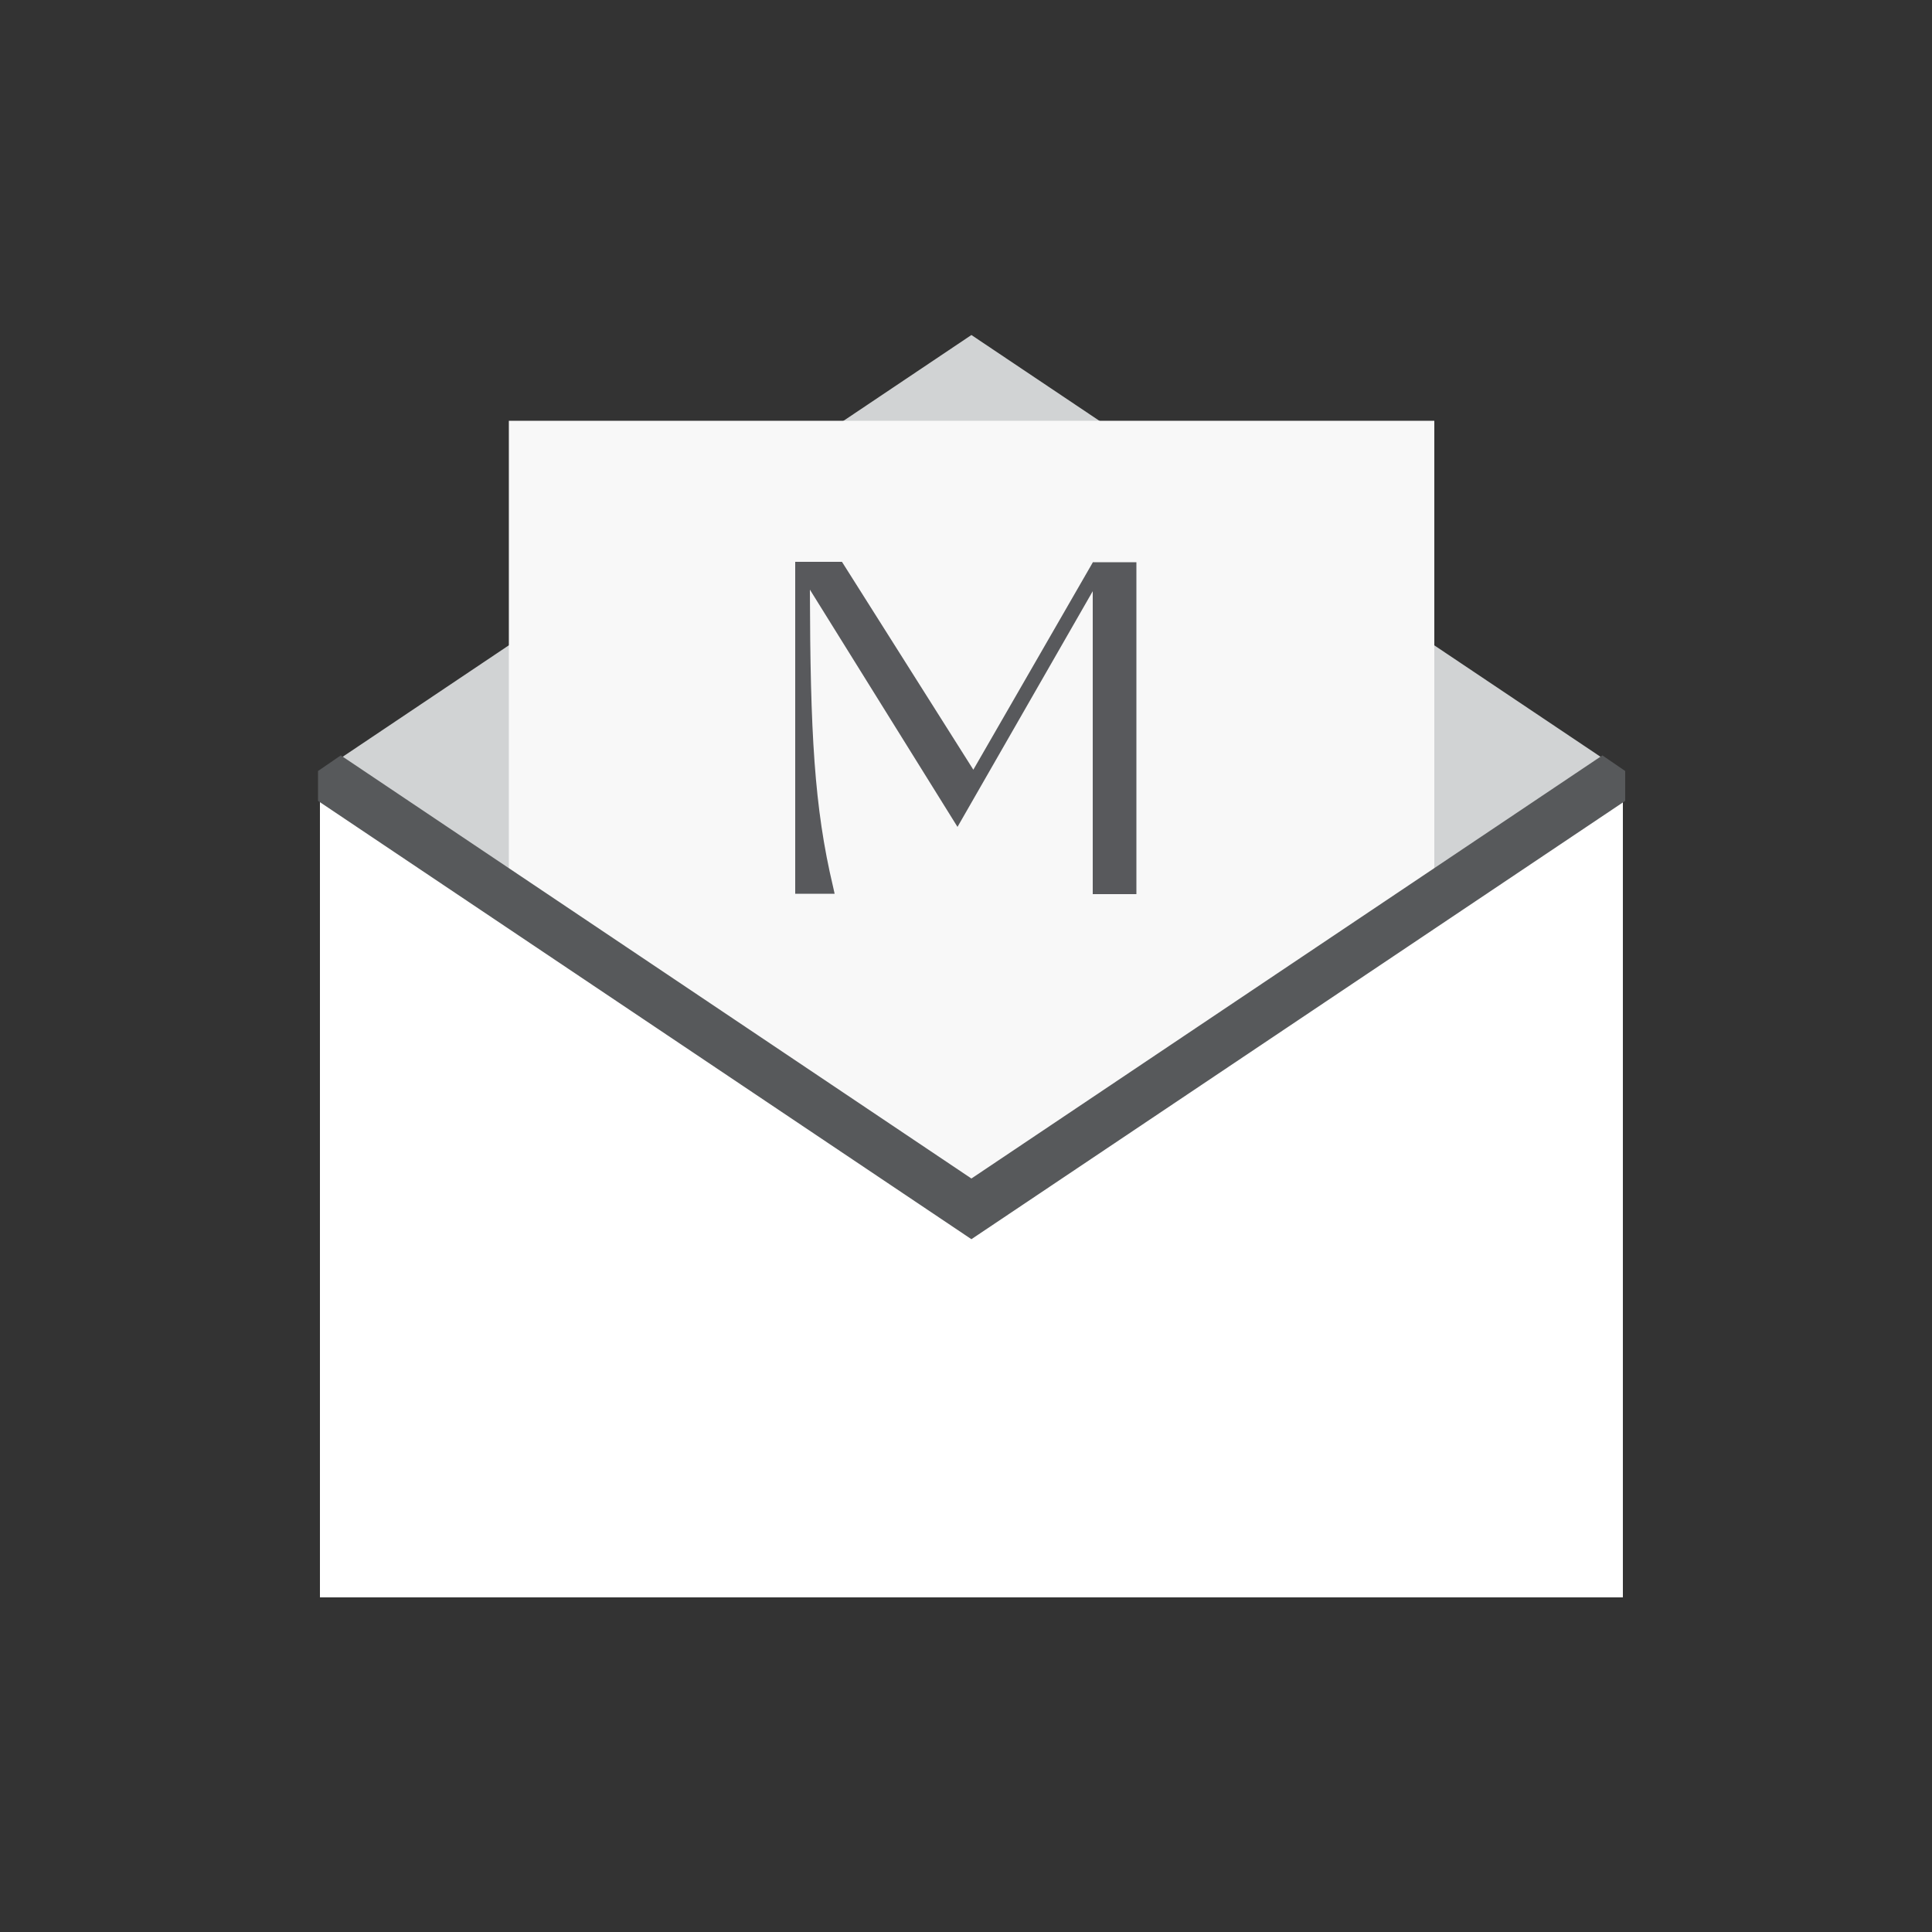
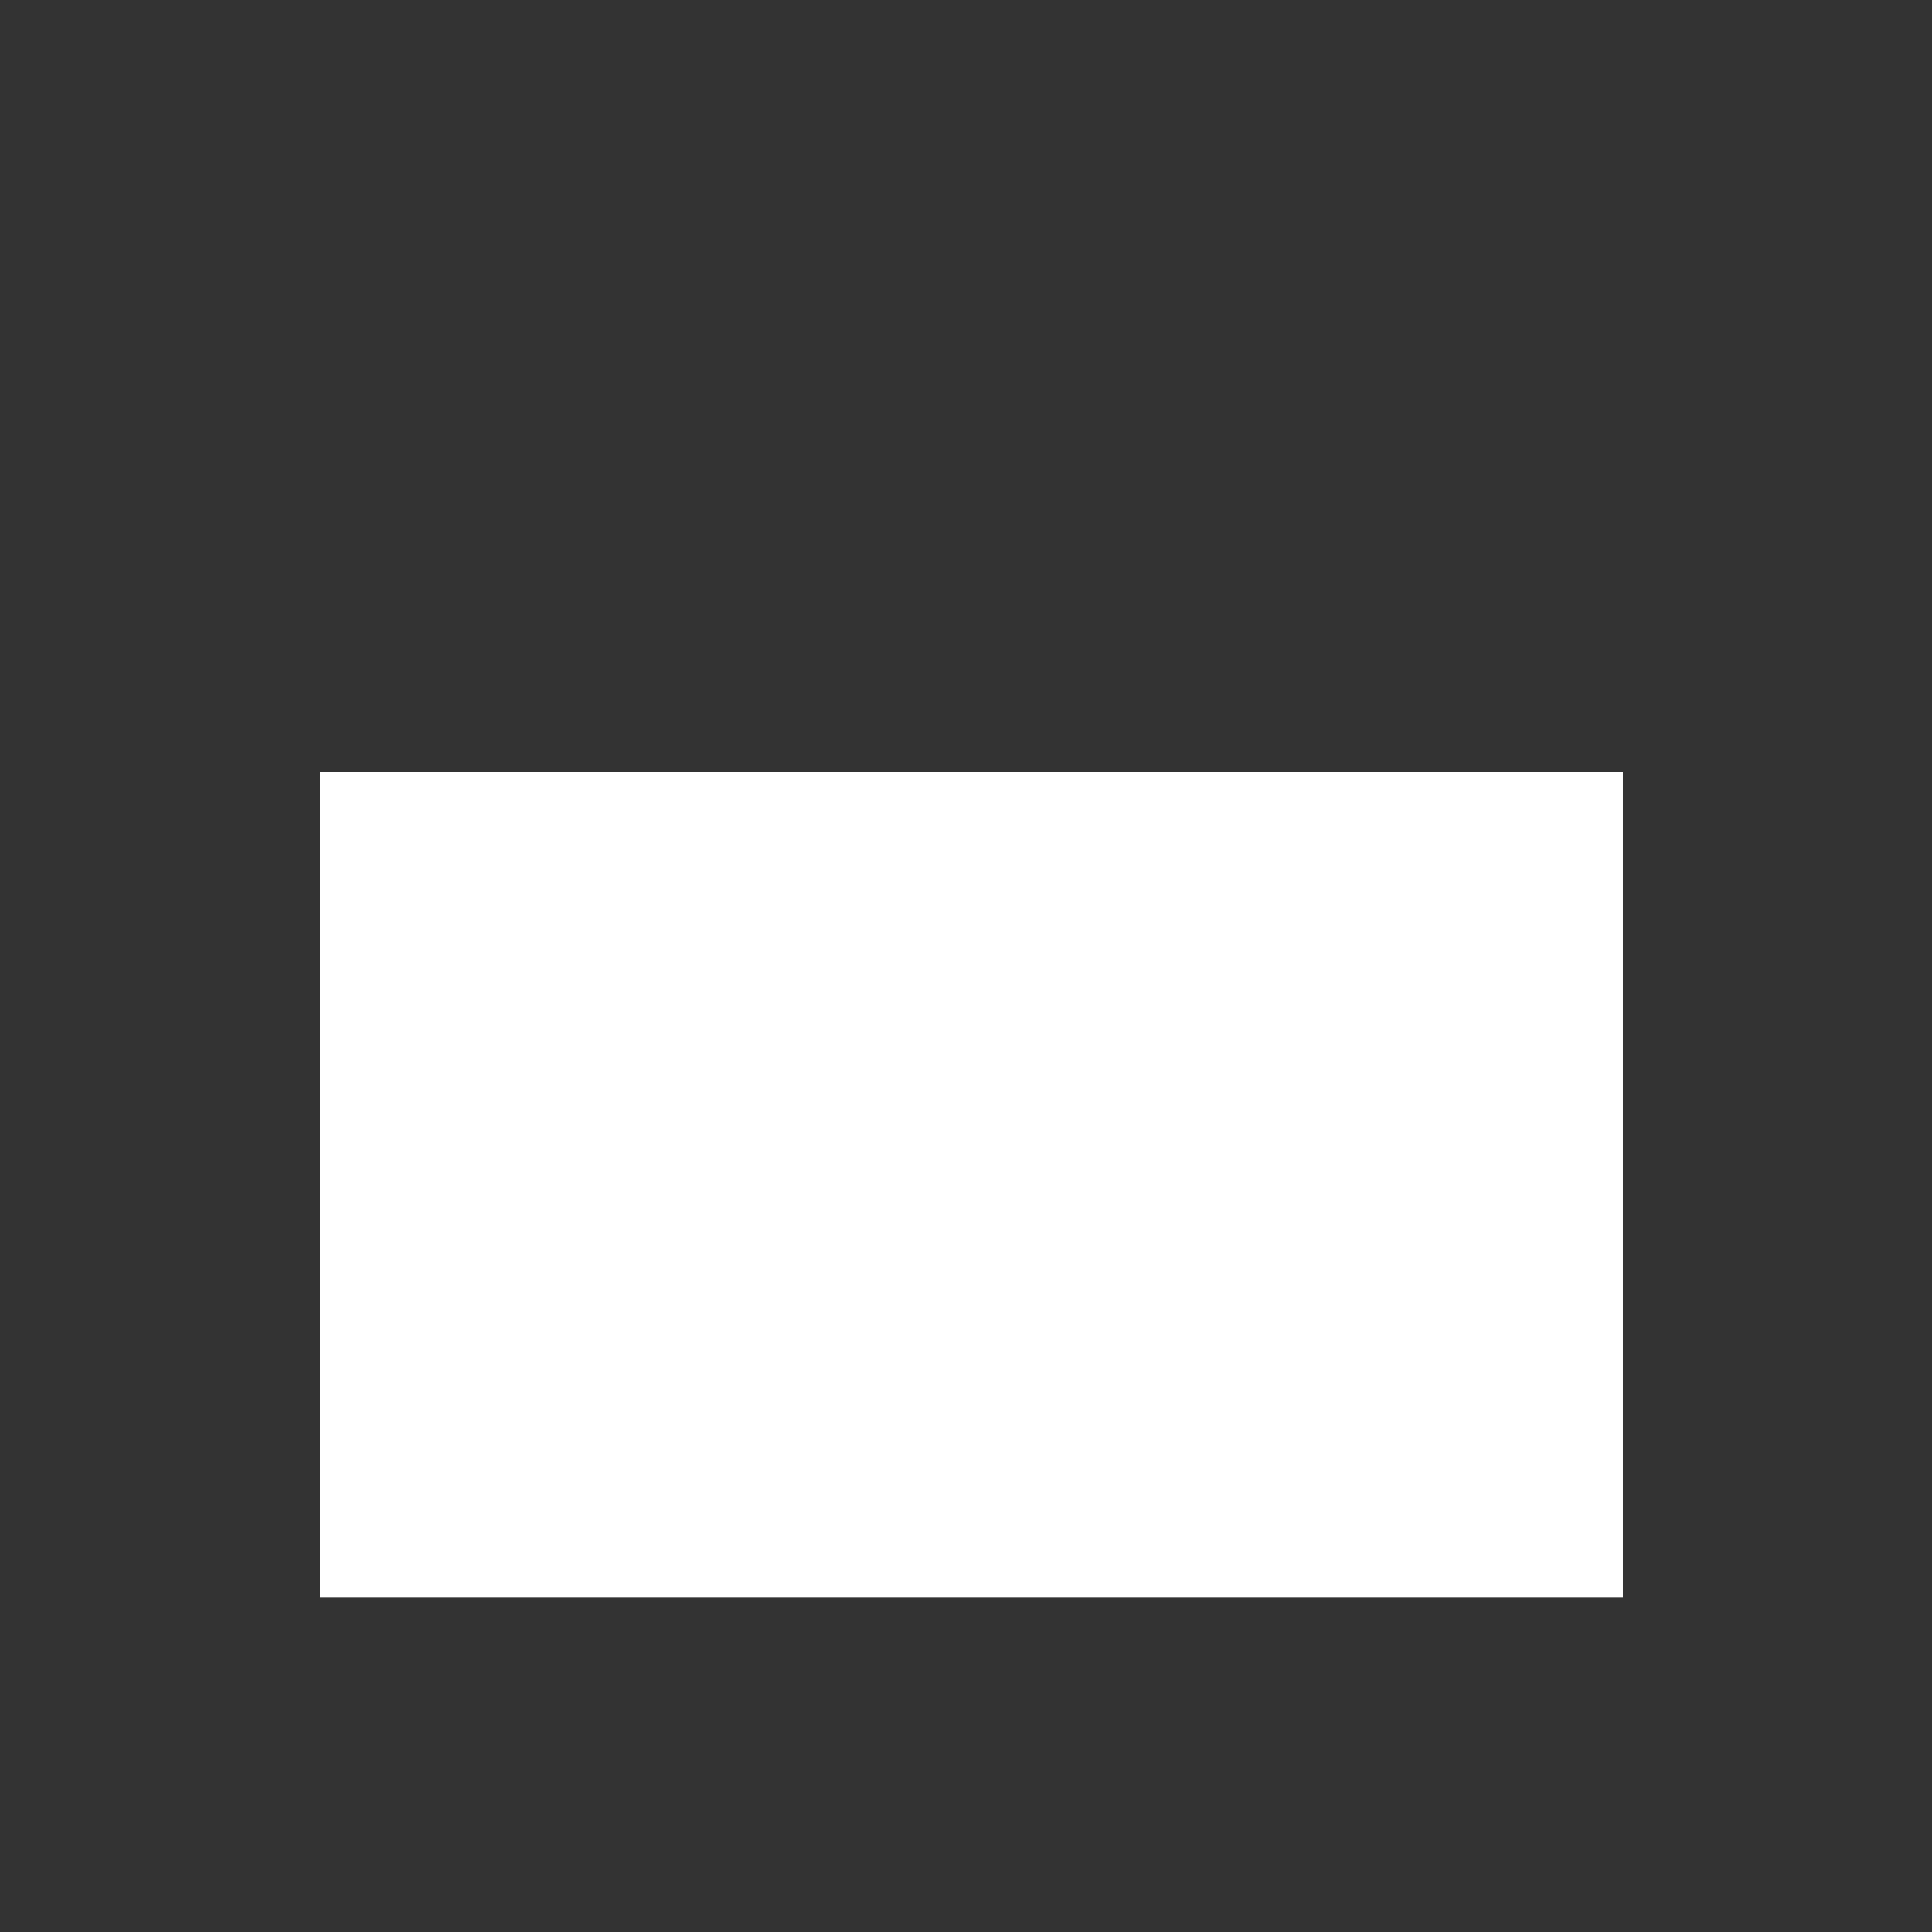
<svg xmlns="http://www.w3.org/2000/svg" version="1.1" id="Layer_1" x="0px" y="0px" viewBox="0 0 500 500" style="enable-background:new 0 0 500 500;" xml:space="preserve">
  <rect x="0" y="0" width="500" height="500" fill="#333333" stroke="none" />
  <style type="text/css">
	.st0{fill:#FFFFFF;}
	.st1{fill:#D1D3D4;}
	.st2{fill:#FFFFFF;enable-background:new    ;}
	.st3{opacity:0.15;fill:#D1D3D4;enable-background:new    ;}
	.st4{fill:#57595B;stroke:#57595B;stroke-miterlimit:10;}
	.st5{fill:#58595C;}
</style>
  <rect x="82.8" y="199.8" class="st0" width="337.2" height="213.6" />
-   <polygon class="st1" points="251.4,86.7 82.8,199.8 251.4,312.8 420.1,199.8 " />
-   <polygon class="st2" points="371.2,108.9 371.2,232.5 251.4,312.8 131.7,232.5 131.7,108.9 " />
-   <polygon class="st3" points="371.2,108.9 371.2,232.5 251.4,312.8 131.7,232.5 131.7,108.9 " />
  <g>
-     <polygon class="st4" points="251.4,320.1 82.8,207 82.8,199.8 88.2,196.1 251.4,305.6 414.7,196.1 420.1,199.8 420.1,207  " />
-   </g>
+     </g>
  <g>
-     <path class="st5" d="M282.9,145.4l-31,53.8l-34-53.8h-12.1v85.9H216l-0.4-1.8c-4.9-20.6-5.9-40-6-76.9l38.2,61.4l35-61v78.4h11.3   v-85.9H282.9z" />
-   </g>
+     </g>
</svg>